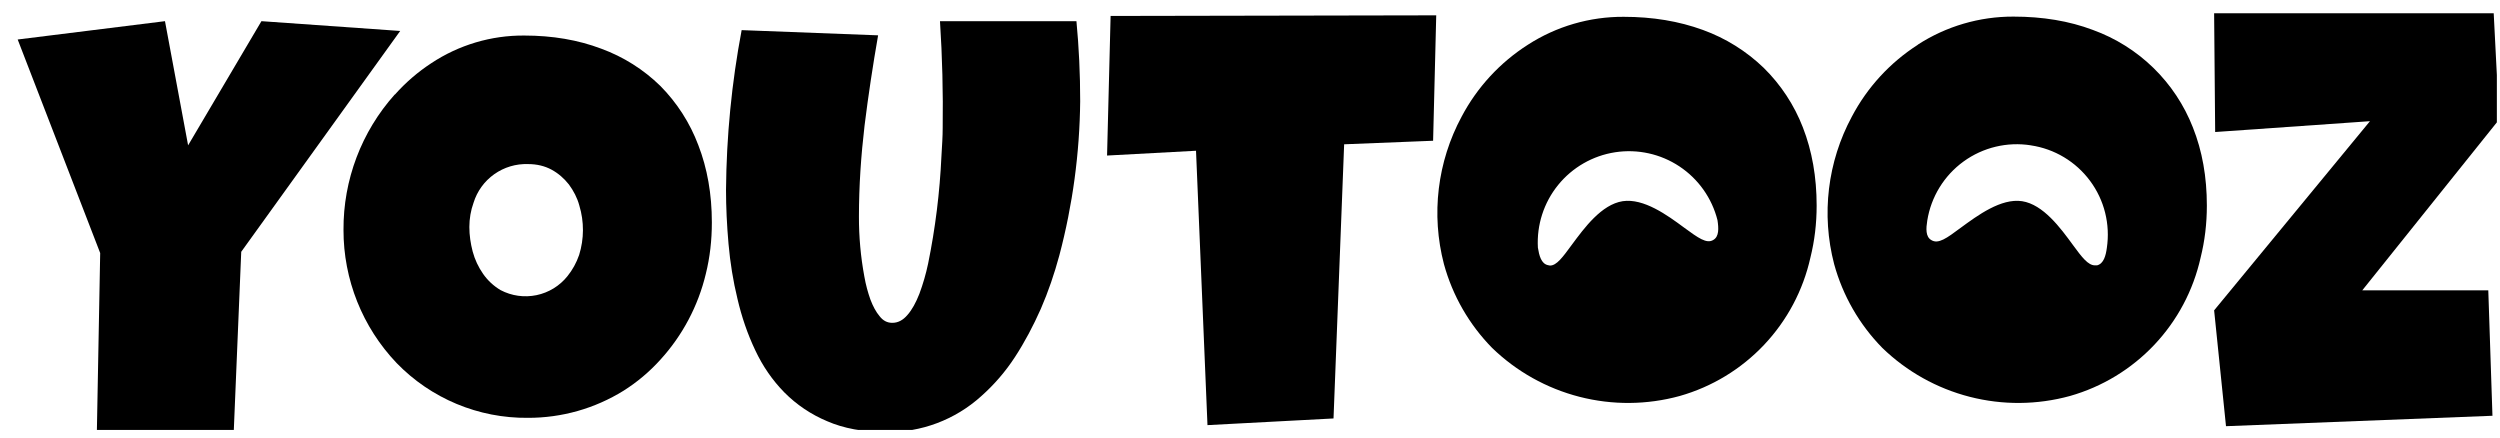
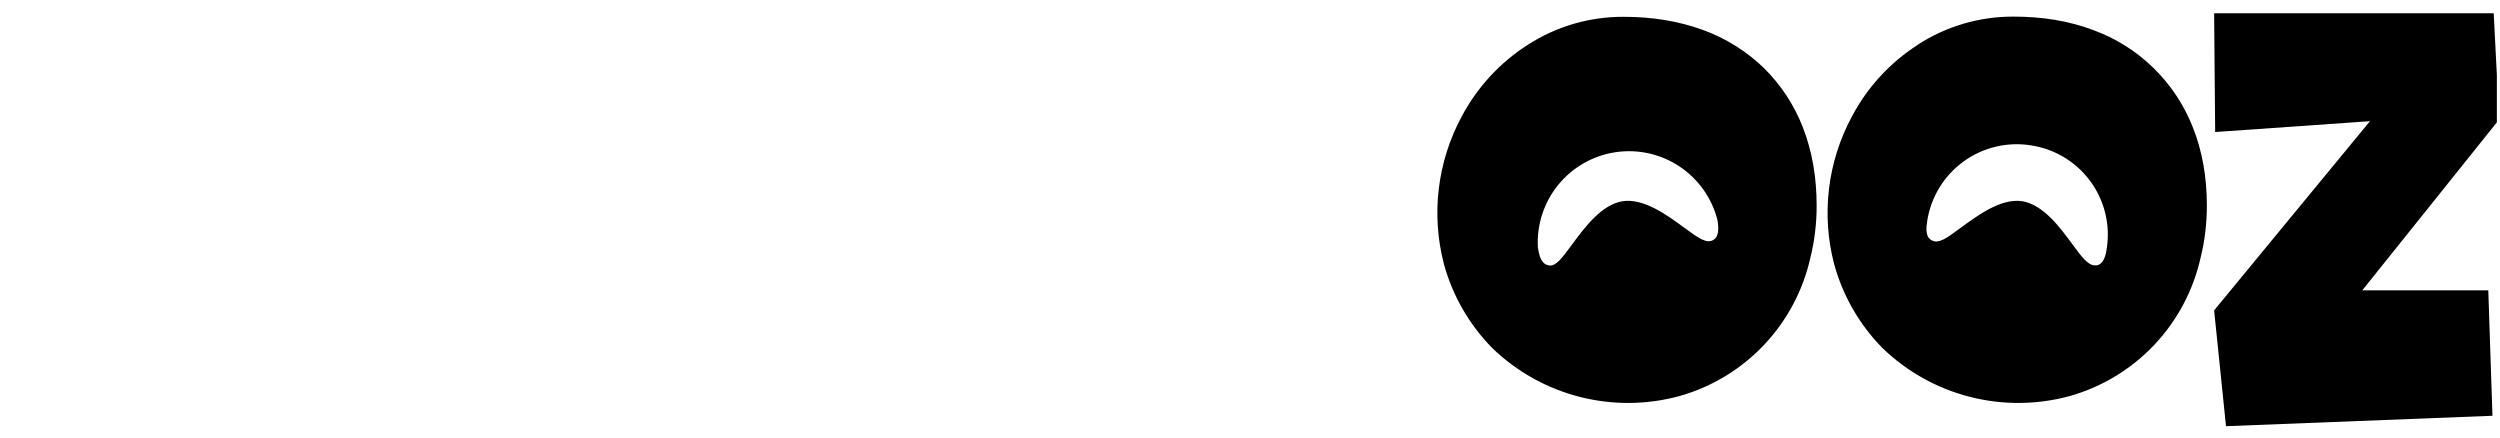
<svg xmlns="http://www.w3.org/2000/svg" fill="none" height="21" viewBox="0 0 120 21" width="120">
  <g clip-path="url(#clip0_4154_1926)">
-     <path clip-rule="evenodd" d="M4.649 20.736H11.219L11.579 12.086L19.209 1.486L12.549 1.016L9.029 6.976L7.919 1.016L0.849 1.896L4.809 12.146L4.649 20.736ZM51.669 1.016H45.119C45.23 2.724 45.273 4.435 45.249 6.146C45.249 6.536 45.219 6.986 45.189 7.496C45.11 9.23 44.896 10.956 44.549 12.656C44.445 13.149 44.305 13.634 44.129 14.106C43.959 14.536 43.779 14.866 43.559 15.116C43.339 15.376 43.099 15.496 42.829 15.496C42.589 15.496 42.389 15.396 42.219 15.176C42.049 14.976 41.899 14.696 41.779 14.376C41.659 14.036 41.559 13.676 41.489 13.276C41.313 12.326 41.226 11.362 41.229 10.396C41.229 8.926 41.329 7.476 41.499 6.026C41.679 4.576 41.899 3.126 42.149 1.696L35.599 1.446C35.121 3.972 34.87 6.536 34.849 9.106C34.849 9.936 34.889 10.806 34.969 11.706C35.049 12.606 35.189 13.486 35.399 14.346C35.599 15.206 35.879 16.026 36.249 16.806C36.609 17.576 37.079 18.256 37.649 18.836C38.235 19.426 38.931 19.895 39.699 20.216C40.499 20.566 41.439 20.736 42.519 20.736C44.208 20.766 45.846 20.151 47.099 19.016C47.721 18.465 48.266 17.833 48.719 17.136C49.189 16.416 49.599 15.636 49.959 14.826C50.319 13.996 50.609 13.146 50.849 12.256C51.488 9.841 51.824 7.355 51.849 4.856C51.849 3.556 51.789 2.276 51.669 1.016ZM57.959 20.406L64.009 20.086L64.519 6.926L68.789 6.756L68.939 0.736L53.309 0.766L53.139 7.466L57.409 7.236L57.959 20.406Z" fill="#F43F5E" fill-rule="evenodd" style="fill:#F43F5E;fill:color(display-p3 0.957 0.247 0.369);fill-opacity:1;" />
    <path d="M81.739 1.437C80.589 1.017 79.329 0.807 77.939 0.807C76.308 0.798 74.71 1.263 73.339 2.147C71.998 3.002 70.902 4.191 70.159 5.597C68.991 7.765 68.687 10.294 69.309 12.677C69.724 14.192 70.519 15.576 71.619 16.697C72.79 17.832 74.237 18.642 75.817 19.047C77.397 19.453 79.056 19.439 80.629 19.007C82.175 18.568 83.574 17.719 84.678 16.55C85.782 15.381 86.549 13.936 86.899 12.367C87.099 11.567 87.199 10.737 87.199 9.867C87.199 8.497 86.979 7.247 86.539 6.117C86.122 5.041 85.481 4.066 84.659 3.257C83.824 2.452 82.829 1.832 81.739 1.437ZM82.239 11.517C81.919 11.717 81.509 11.417 80.839 10.927C80.029 10.327 78.899 9.507 77.889 9.657C76.869 9.817 76.049 10.937 75.449 11.747C75.009 12.347 74.719 12.747 74.399 12.747L74.299 12.727C73.979 12.657 73.879 12.267 73.819 11.887C73.757 10.799 74.103 9.727 74.789 8.88C75.475 8.034 76.452 7.473 77.529 7.308C78.606 7.143 79.706 7.386 80.614 7.988C81.522 8.591 82.172 9.51 82.439 10.567C82.499 10.957 82.519 11.357 82.239 11.517ZM92.059 2.147C90.722 3.003 89.629 4.192 88.889 5.597C87.721 7.765 87.417 10.294 88.039 12.677C88.454 14.192 89.249 15.576 90.349 16.697C91.52 17.832 92.967 18.642 94.547 19.047C96.127 19.453 97.786 19.439 99.359 19.007C100.905 18.568 102.304 17.719 103.408 16.55C104.512 15.381 105.279 13.936 105.629 12.367C105.829 11.567 105.929 10.737 105.929 9.867C105.929 8.497 105.709 7.247 105.259 6.117C104.837 5.04 104.191 4.066 103.364 3.259C102.536 2.452 101.546 1.831 100.459 1.437C99.319 1.007 98.049 0.797 96.649 0.797C95.017 0.791 93.418 1.26 92.049 2.147H92.059ZM97.479 6.977C98.042 7.06 98.583 7.253 99.071 7.546C99.559 7.838 99.984 8.224 100.323 8.681C100.662 9.137 100.908 9.657 101.046 10.209C101.184 10.761 101.212 11.334 101.129 11.897C101.079 12.267 100.979 12.657 100.659 12.737H100.559C100.229 12.737 99.939 12.357 99.499 11.757C98.899 10.937 98.079 9.817 97.059 9.657C96.049 9.507 94.929 10.337 94.109 10.937C93.439 11.437 93.039 11.727 92.709 11.527C92.419 11.367 92.449 10.957 92.509 10.587C92.691 9.448 93.317 8.428 94.251 7.751C95.185 7.074 96.35 6.795 97.489 6.977H97.479Z" fill="#F43F5E" style="fill:#F43F5E;fill:color(display-p3 0.957 0.247 0.369);fill-opacity:1;" />
    <path clip-rule="evenodd" d="M106.848 20.457L119.638 19.957L119.438 13.937H113.388L119.958 5.737L119.698 0.637H106.278L106.328 6.337L113.758 5.817L106.278 14.897L106.848 20.457Z" fill="#F43F5E" fill-rule="evenodd" style="fill:#F43F5E;fill:color(display-p3 0.957 0.247 0.369);fill-opacity:1;" />
-     <path d="M18.948 4.536C17.35 6.322 16.473 8.639 16.488 11.036C16.483 13.415 17.397 15.704 19.038 17.426C19.855 18.269 20.835 18.937 21.918 19.389C23.001 19.841 24.165 20.068 25.338 20.056C26.96 20.061 28.55 19.61 29.928 18.756C30.584 18.343 31.179 17.841 31.698 17.266C32.762 16.099 33.512 14.682 33.879 13.146C34.078 12.346 34.169 11.526 34.169 10.676C34.169 9.316 33.949 8.076 33.519 6.966C33.118 5.902 32.498 4.934 31.698 4.126C30.89 3.335 29.922 2.725 28.858 2.336C27.748 1.916 26.518 1.706 25.169 1.706C23.579 1.693 22.022 2.157 20.698 3.036C20.055 3.457 19.47 3.962 18.959 4.536H18.948ZM22.729 9.736C22.9 9.181 23.249 8.698 23.723 8.362C24.197 8.026 24.768 7.855 25.349 7.876C25.768 7.876 26.148 7.966 26.479 8.146C26.808 8.326 27.078 8.566 27.308 8.856C27.529 9.156 27.709 9.496 27.808 9.866C28.042 10.64 28.039 11.465 27.799 12.236C27.669 12.616 27.479 12.956 27.238 13.256C26.864 13.723 26.339 14.045 25.754 14.167C25.168 14.289 24.558 14.204 24.029 13.926C23.696 13.729 23.409 13.463 23.189 13.146C22.962 12.821 22.792 12.459 22.689 12.076C22.588 11.686 22.529 11.296 22.529 10.896C22.529 10.496 22.599 10.096 22.729 9.736Z" fill="#F43F5E" style="fill:#F43F5E;fill:color(display-p3 0.957 0.247 0.369);fill-opacity:1;" />
  </g>
  <defs>
    <clipPath id="clip0_4154_1926">
      <rect fill="white" height="20" style="fill:white;fill-opacity:1;" transform="translate(0.849 0.637)" width="119" />
    </clipPath>
  </defs>
</svg>